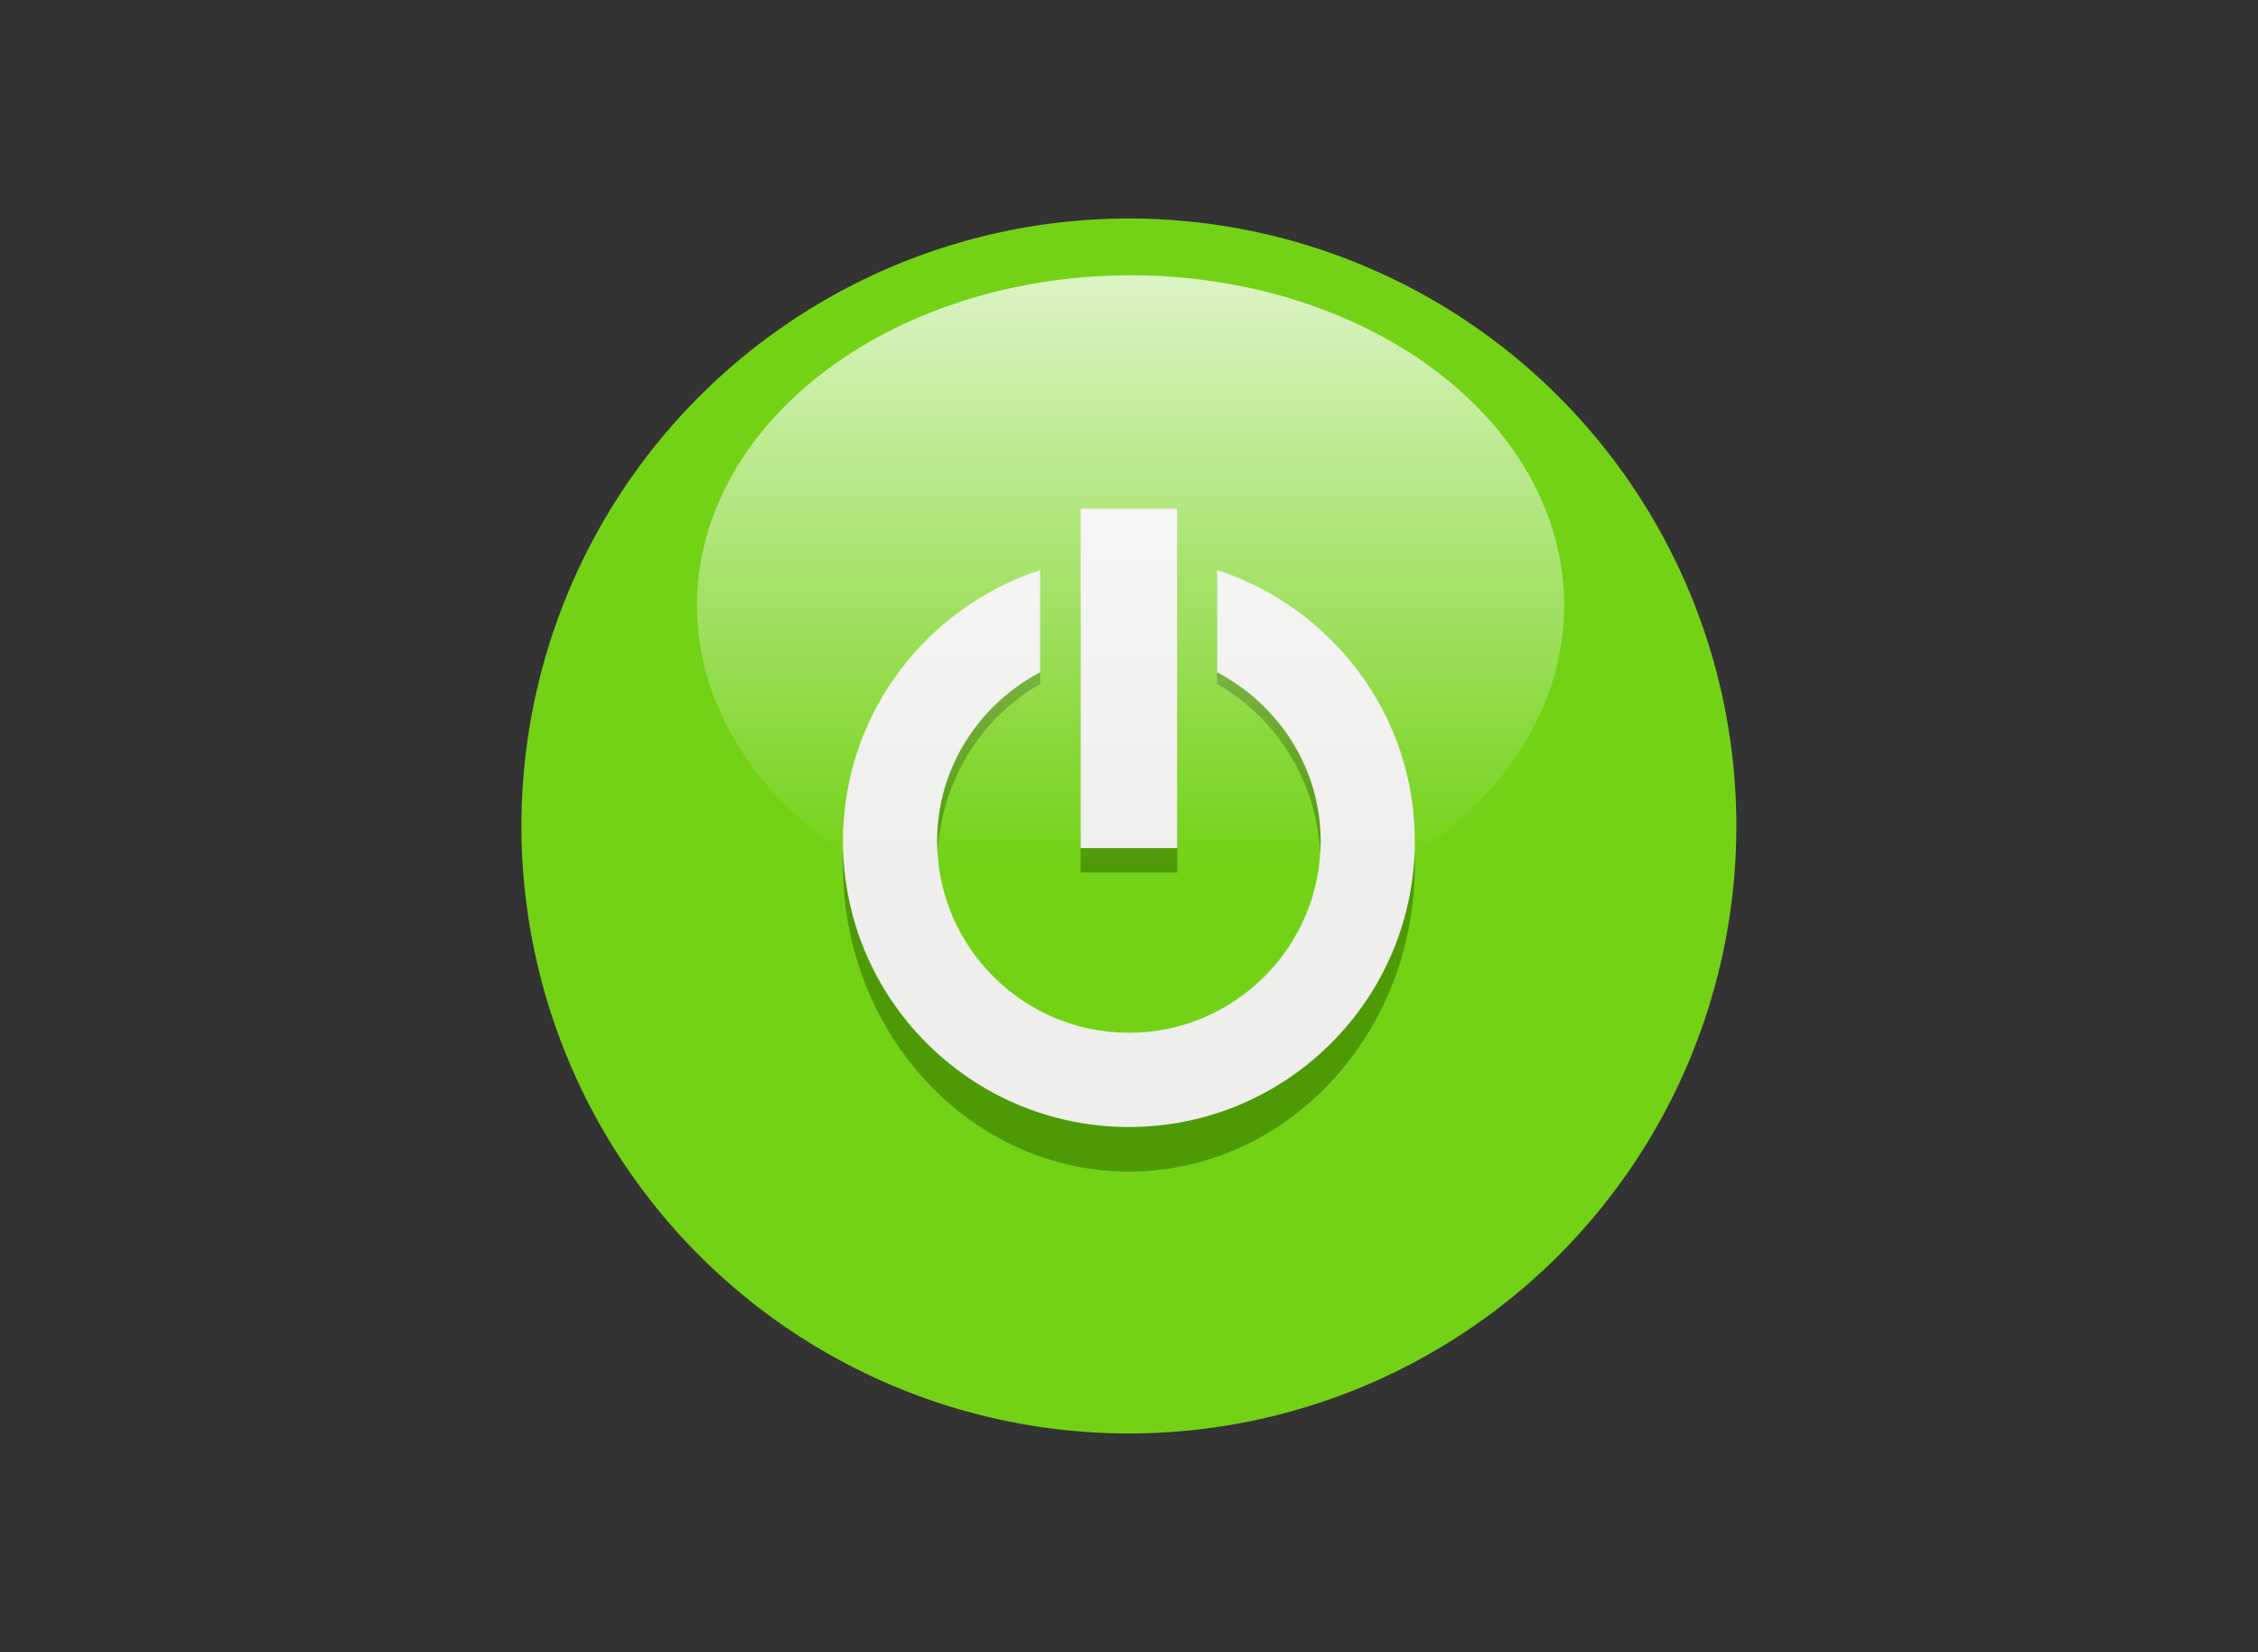
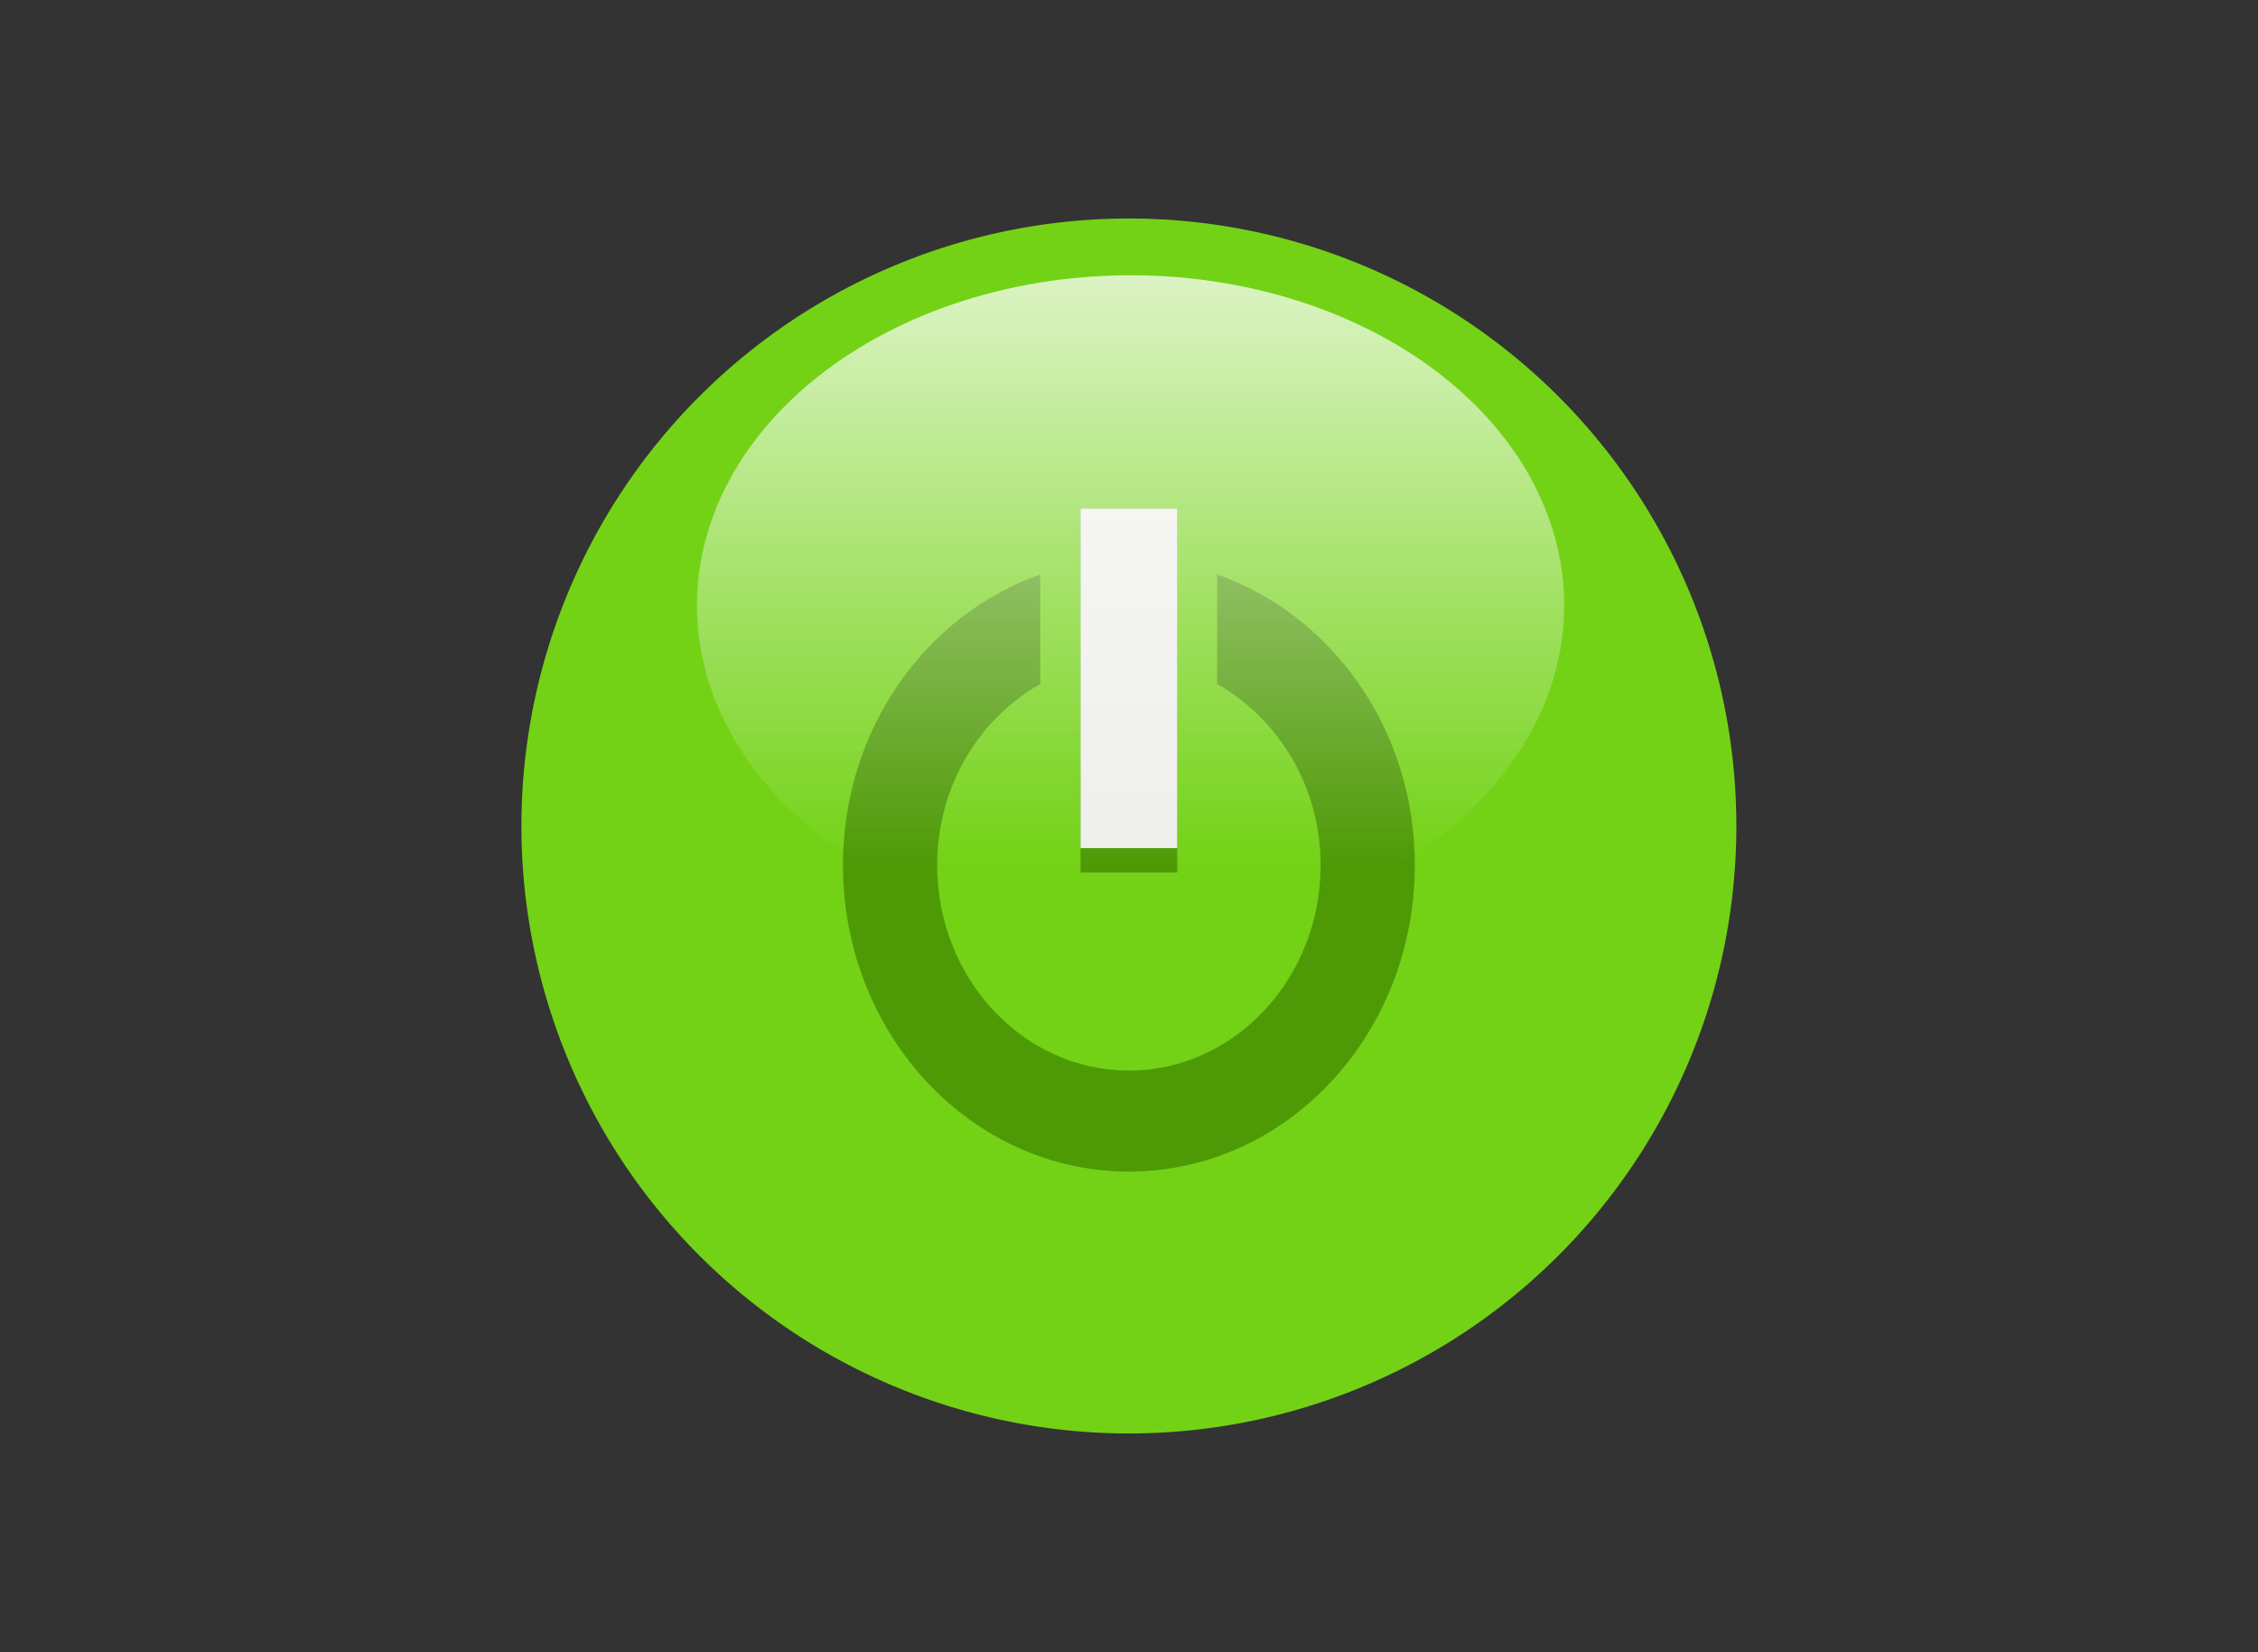
<svg xmlns="http://www.w3.org/2000/svg" xmlns:xlink="http://www.w3.org/1999/xlink" viewBox="0 0 82 60" version="1.0">
  <rect x="0" y="0" width="82" height="60" fill="#333333" stroke="none" />
  <defs>
    <linearGradient id="a" y2="47.547" gradientUnits="userSpaceOnUse" x2="127.2" y1="18.495" x1="127.2">
      <stop offset="0" stop-color="#fff" />
      <stop offset="1" stop-color="#fff" stop-opacity="0" />
    </linearGradient>
  </defs>
  <g fill-rule="evenodd">
    <path d="M63.056 29.995a22.06 22.06 0 11-44.12 0 22.06 22.06 0 1144.12 0z" fill="#73d216" />
    <g fill="#4e9a06">
      <path d="M37.777 20.862c-4.147 1.454-7.165 5.613-7.165 10.55 0 6.15 4.653 11.134 10.385 11.134S51.38 37.563 51.38 31.412c0-4.942-3.03-9.096-7.18-10.55v3.978c2.211 1.25 3.759 3.703 3.759 6.572 0 4.118-3.122 7.465-6.963 7.465s-6.963-3.347-6.963-7.465c0-2.863 1.53-5.322 3.743-6.572v-3.978z" xlink:href="#path22091" />
      <path d="M39.242 18.472v13.214h3.509V18.472h-3.509z" xlink:href="#path22093" />
    </g>
    <g fill="#eeeeec">
-       <path d="M37.777 20.702c-4.147 1.356-7.165 5.236-7.165 9.84 0 5.737 4.653 10.384 10.385 10.384S51.38 36.279 51.38 30.541c0-4.609-3.03-8.483-7.18-9.84v3.711c2.211 1.166 3.759 3.454 3.759 6.13 0 3.84-3.122 6.962-6.963 6.962s-6.963-3.121-6.963-6.963c0-2.67 1.53-4.963 3.743-6.129v-3.71z" xlink:href="#path22091" />
      <path d="M39.242 18.473v12.325h3.509V18.473h-3.509z" xlink:href="#path22093" />
    </g>
    <path d="M149.63 34.779a22.429 16.284 0 11-44.86 0 22.429 16.284 0 1144.86 0z" transform="matrix(.702 0 0 .736 -48.237 -3.615)" opacity=".75" fill="url(#a)" />
  </g>
</svg>